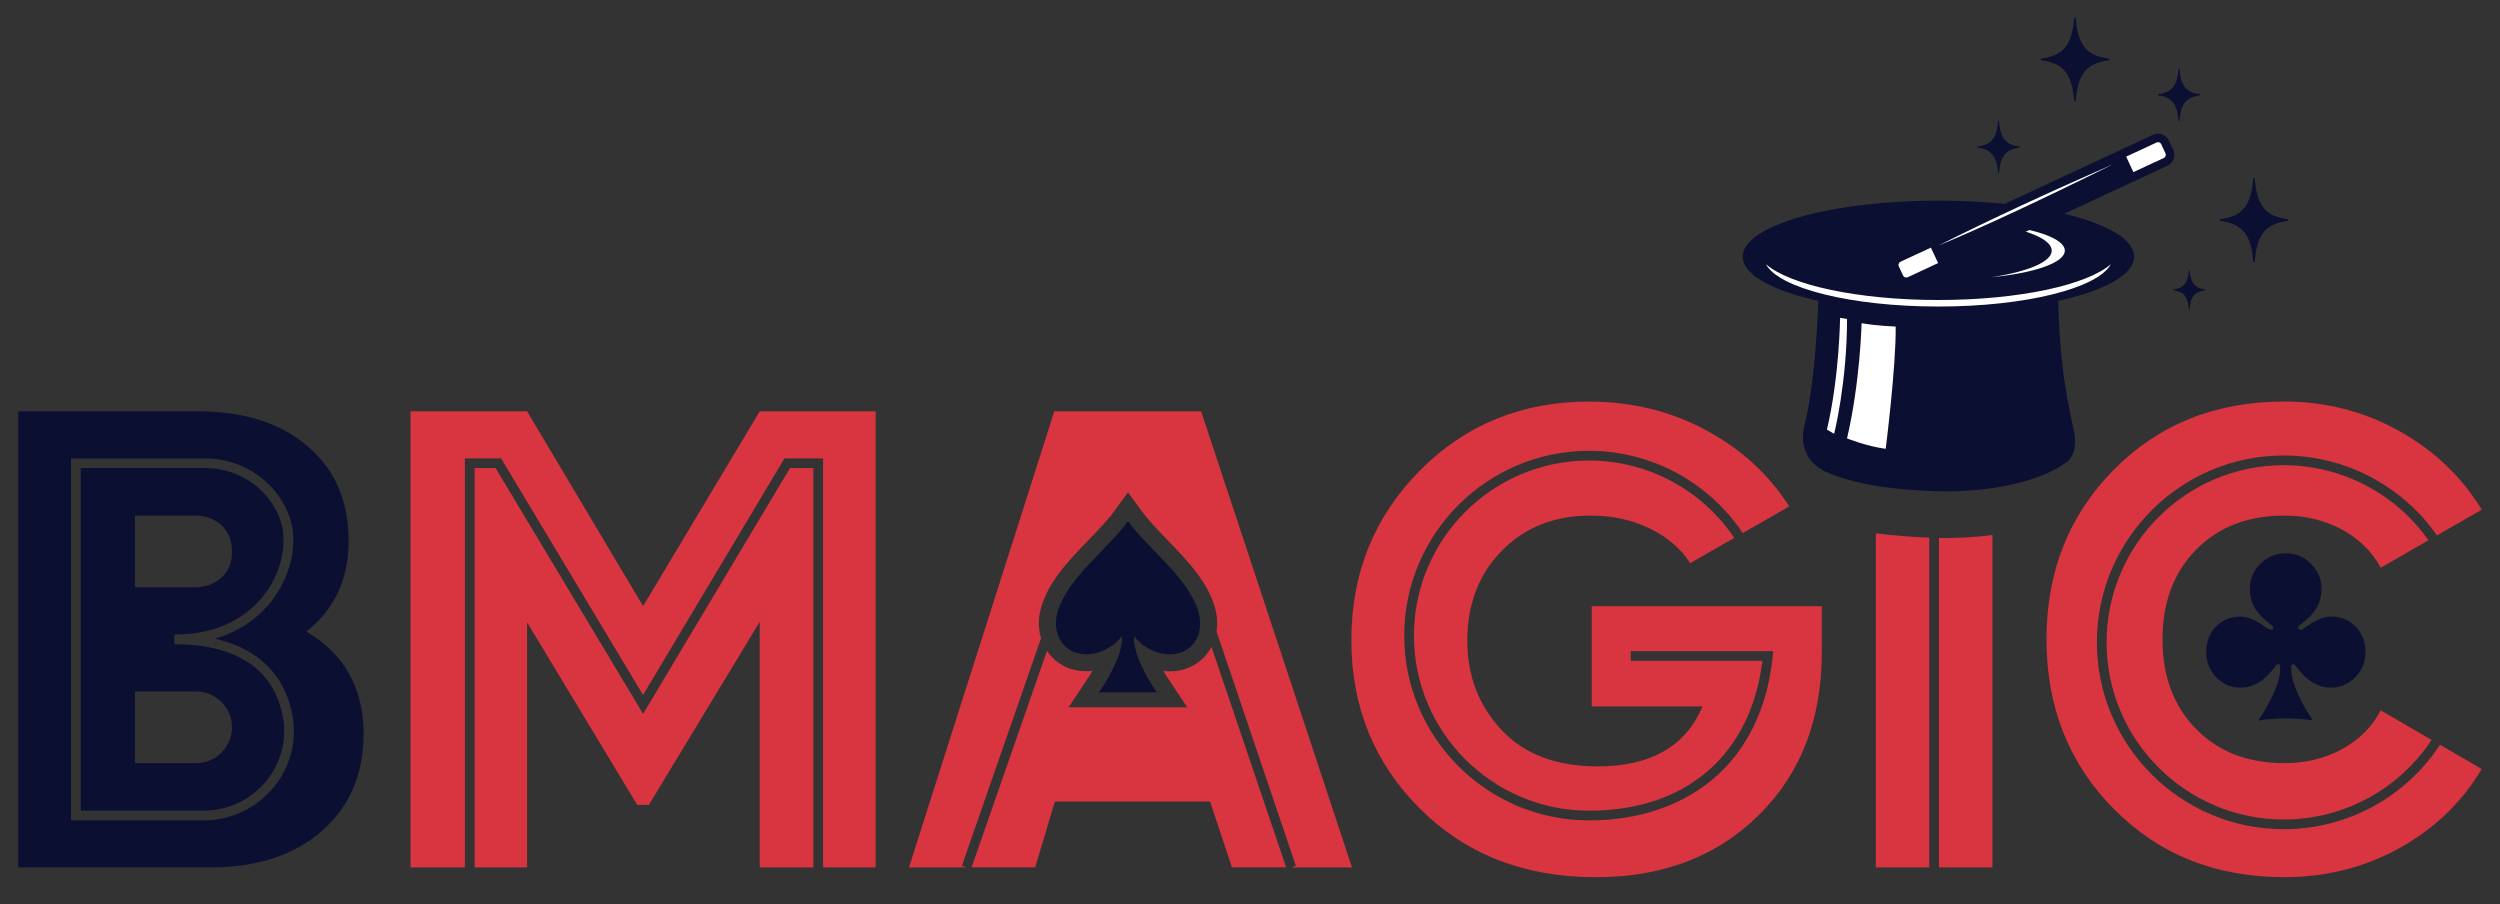
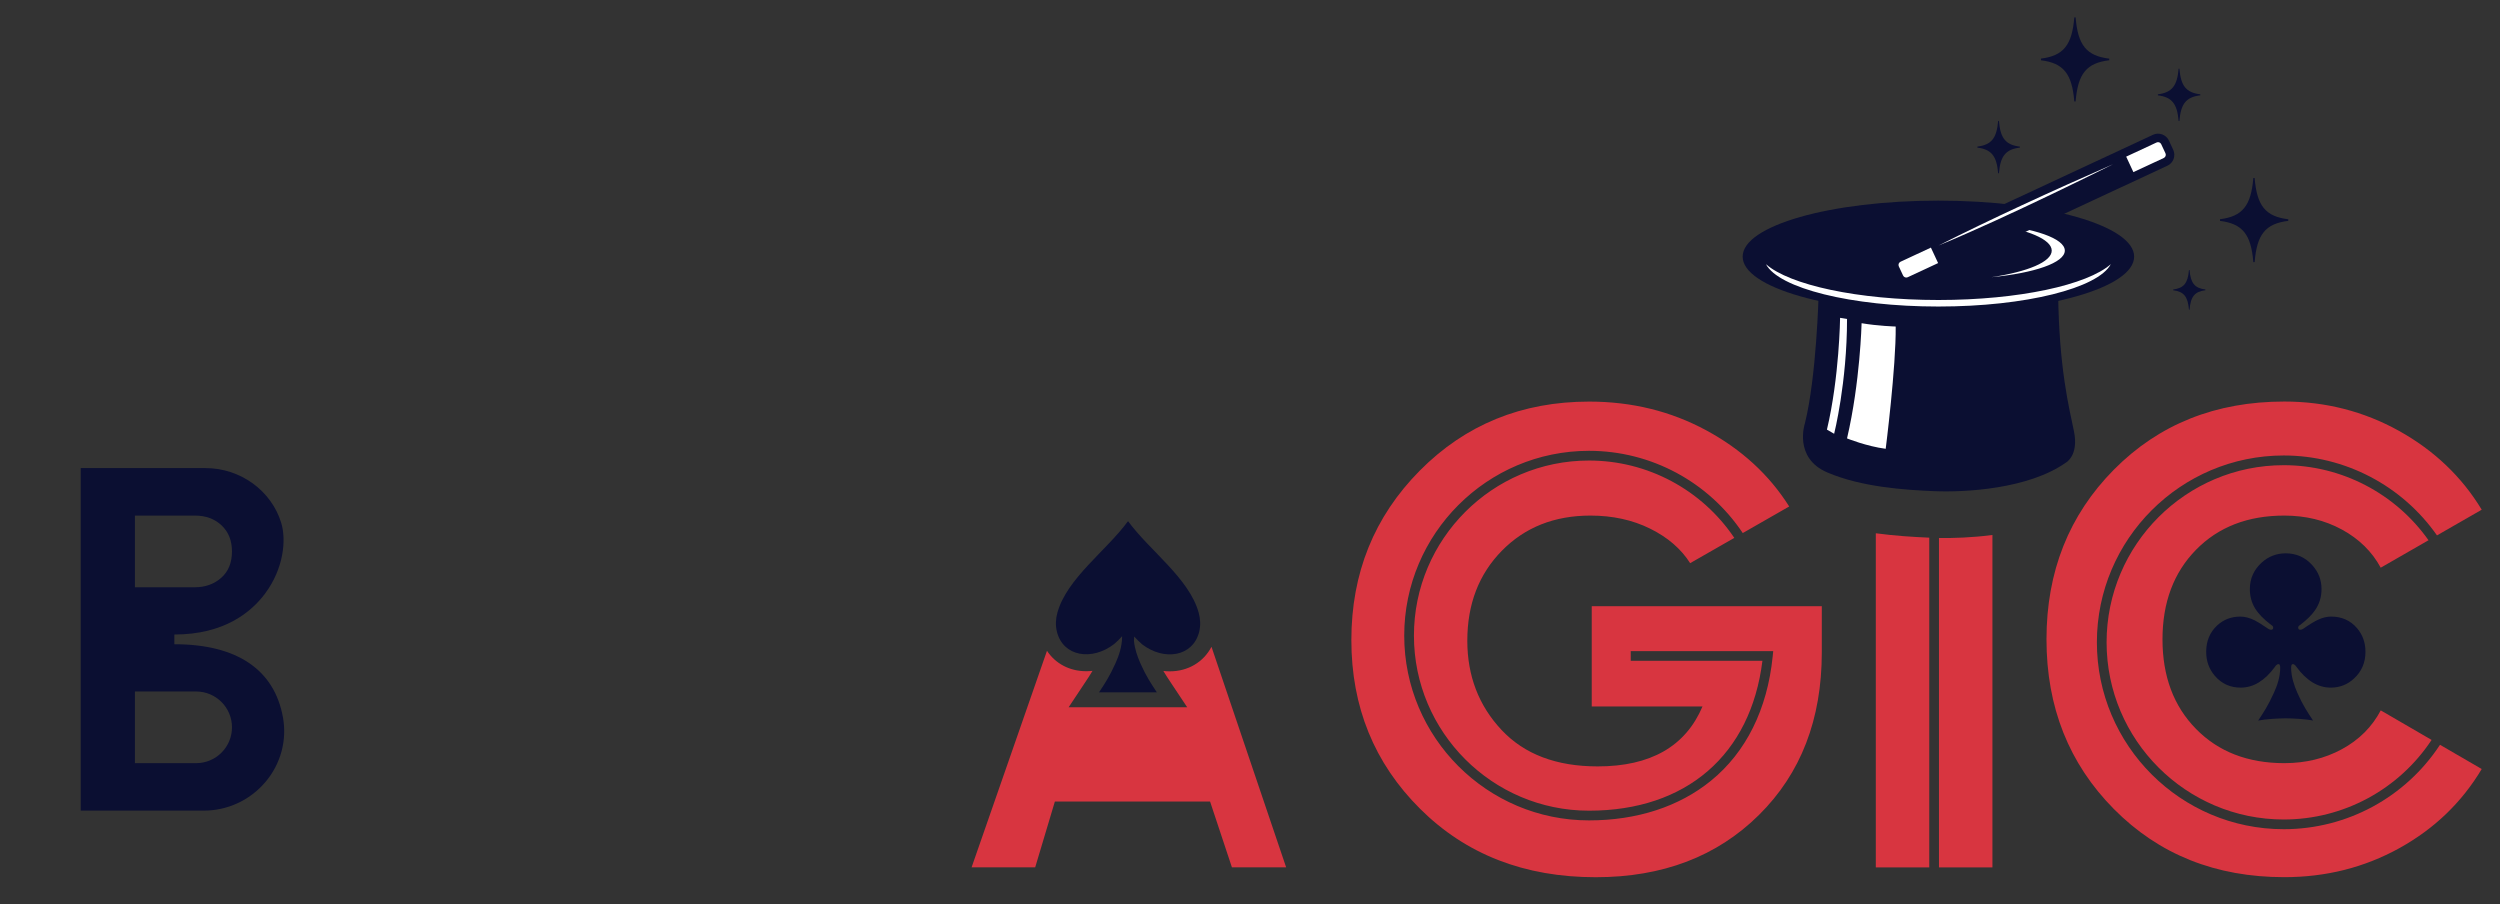
<svg xmlns="http://www.w3.org/2000/svg" version="1.1" id="Layer_2" x="0px" y="0px" viewBox="0 0 1029.91 372.52" style="enable-background:new 0 0 1029.91 372.52;" xml:space="preserve">
  <rect x="0" y="0" width="1029.91" height="372.52" fill="#333333" stroke="none" />
  <style type="text/css">
	.st0{fill:#0B0F32;}
	.st1{fill:#D83540;}
	.st2{fill:#FFFFFF;}
</style>
  <g>
    <g>
      <g>
-         <path class="st0" d="M126.17,260.17c11.63-9.13,17.45-21.56,17.45-37.31c0-16.46-5.64-29.48-16.91-39.05     c-11.27-9.57-26.3-14.36-45.09-14.36H7.53v187.89h79.18c19.15,0,34.44-5.01,45.9-15.03c11.45-10.02,17.18-23.35,17.18-39.99     C149.79,283.52,141.91,269.48,126.17,260.17z M112.55,324.58c-7.12,8.5-17.55,13.38-28.63,13.38H29.26V188.84h55.45     c16.04,0,30.43,10.45,34.97,25.41c2.99,9.84,0.16,22.62-7.22,32.58c-5.83,7.86-14.06,13.41-23.93,16.29     c17.81,4.01,28.97,14.95,31.98,31.78C122.41,305.46,119.5,316.27,112.55,324.58z" />
-         <path class="st0" d="M71.83,265.4v-4c20.55,0,31.7-9.22,37.43-16.95c7.56-10.2,8.76-21.93,6.6-29.03     c-4.04-13.29-16.85-22.58-31.15-22.58H33.26v141.11h50.66c9.89,0,19.21-4.35,25.56-11.95c6.19-7.39,8.78-17.02,7.1-26.41     C113.05,275.84,97.58,265.4,71.83,265.4z M55.58,212.4h24.69c4.47,0,8.14,1.34,11,4.03c2.86,2.68,4.29,6.27,4.29,10.74     c0,4.65-1.48,8.28-4.43,10.87c-2.95,2.6-6.58,3.89-10.87,3.89H55.58V212.4z M80.81,314.39H55.58v-29.52h25.23     c8.15,0,14.76,6.61,14.76,14.76S88.96,314.39,80.81,314.39z" />
+         <path class="st0" d="M71.83,265.4v-4c20.55,0,31.7-9.22,37.43-16.95c7.56-10.2,8.76-21.93,6.6-29.03     c-4.04-13.29-16.85-22.58-31.15-22.58H33.26v141.11h50.66c9.89,0,19.21-4.35,25.56-11.95c6.19-7.39,8.78-17.02,7.1-26.41     C113.05,275.84,97.58,265.4,71.83,265.4z M55.58,212.4h24.69c4.47,0,8.14,1.34,11,4.03c2.86,2.68,4.29,6.27,4.29,10.74     c0,4.65-1.48,8.28-4.43,10.87c-2.95,2.6-6.58,3.89-10.87,3.89H55.58z M80.81,314.39H55.58v-29.52h25.23     c8.15,0,14.76,6.61,14.76,14.76S88.96,314.39,80.81,314.39z" />
      </g>
-       <path class="st1" d="M312.98,169.45l-48.05,80.25l-47.78-80.25h-48.04v187.89h48.04V256.42l45.36,75.15h4.83l45.63-75.42v101.19    h47.78V169.45H312.98z M339.09,357.34h-4V192.84h-9.65l-60.5,101.26l-60.77-101.26h-8.65v164.49h-4V188.84h14.91l58.49,97.47    l58.24-97.47h15.92V357.34z" />
      <g>
-         <path class="st1" d="M428.89,262.9c-0.09-0.31-0.19-0.61-0.27-0.92c-0.91-3.63-0.84-7.58,0.22-11.42     c3.01-10.91,11.43-19.62,19.57-28.05c4.01-4.15,7.8-8.06,10.64-11.96l5.65-7.71l5.65,7.72c2.84,3.88,6.63,7.8,10.64,11.95     c8.15,8.43,16.57,17.14,19.58,28.05c0.88,3.19,1.07,6.46,0.59,9.55l32.69,96.59l-1.89,0.64h25.01l-62.15-187.89h-60.49     l-59.87,187.89h23.69l-1.89-0.66L428.89,262.9z" />
        <path class="st1" d="M499.09,266.46c-3.27,6.26-9.62,10.11-17.19,10.11c0,0,0,0,0,0c-0.88,0-1.76-0.05-2.64-0.16     c1.01,1.7,2.04,3.26,3.15,4.92l6.68,10.05h-48.86l6.78-10.21c1.13-1.69,2.1-3.16,3.06-4.8c-0.87,0.1-1.74,0.15-2.6,0.15     c-6.85,0-12.69-3.16-16.15-8.41l-31.06,89.21h26.2l8.11-27.11h63.94l9,27.11h22.34L499.09,266.46z" />
        <path class="st0" d="M493.82,252.42c-3.9-14.16-20.2-25.55-29.11-37.72c-8.92,12.19-25.21,23.57-29.11,37.73     c-0.71,2.57-0.83,5.27-0.18,7.85c2.59,10.27,14.46,12.04,23.49,5.1c1.21-0.99,2.31-2.09,3.34-3.26c0,0.15,0,0.29,0.01,0.44     c-0.05,3.84-1.32,7.59-2.73,10.71c-2.5,5.52-4.37,8.32-6.79,11.96h23.85c-2.42-3.64-4.54-6.86-6.79-11.96     c-1.2-2.72-2.33-5.9-2.65-9.21c0.05-0.57,0.09-1.18,0.09-1.84c1.05,1.17,2.14,2.25,3.27,3.22c9.03,6.94,20.92,5.13,23.51-5.15     C494.65,257.69,494.53,254.98,493.82,252.42z" />
      </g>
      <path class="st1" d="M655.74,249.71v41.33h45.63c-6.98,16.46-21.38,24.69-43.21,24.69c-17,0-30.2-5.01-39.59-15.03    c-9.39-10.02-14.09-22.28-14.09-36.77c0-15.03,4.74-27.38,14.23-37.04c9.48-9.66,21.65-14.49,36.5-14.49    c9.13,0,17.31,1.79,24.56,5.37c7.25,3.58,12.75,8.32,16.51,14.23l18.19-10.41c-13.34-19.81-35.71-31.87-59.85-31.87    c-39.77,0-72.13,32.36-72.13,72.13c0,39.77,32.36,72.12,72.13,72.12c40.09,0,66.65-23.03,71.43-61.74h-54.25v-4h58.7l-0.22,2.2    c-2.19,21.77-11,39.49-25.47,51.24c-13.12,10.66-30.47,16.3-50.19,16.3c-41.98,0-76.13-34.15-76.13-76.12s34.15-76.13,76.13-76.13    c25.58,0,49.27,12.83,63.33,33.88l19.13-10.95c-8.23-13.06-19.64-23.53-34.22-31.4c-14.59-7.87-30.64-11.81-48.18-11.81    c-27.74,0-51,9.49-69.79,28.45c-18.79,18.97-28.18,42.23-28.18,69.79c0,27.56,9.44,50.73,28.32,69.52    c18.88,18.79,42.99,28.18,72.34,28.18c27.55,0,49.97-8.54,67.24-25.63c17.27-17.08,25.9-39.41,25.9-66.97v-19.06H655.74z" />
      <g>
        <path class="st1" d="M794.79,221.5c-6.52-0.28-14.15-0.75-22.02-1.81v137.64h22.02V221.5z" />
        <path class="st1" d="M798.79,221.63v135.71h22.02V220.4C812.52,221.47,804.72,221.73,798.79,221.63z" />
      </g>
      <g>
        <path class="st1" d="M940.82,341.6c-42.45,0-76.98-34.53-76.98-76.98s34.53-76.98,76.98-76.98c25.26,0,48.81,12.45,63.13,32.92     l18.43-10.58c-8.23-13.6-19.59-24.42-34.09-32.48c-14.49-8.05-30.24-12.08-47.24-12.08c-28.27,0-51.67,9.35-70.19,28.05     c-18.52,18.7-27.78,42.01-27.78,69.92c0,27.92,9.26,51.22,27.78,69.92c18.52,18.7,41.91,28.05,70.19,28.05     c17.18,0,32.97-3.98,47.38-11.94c14.4-7.96,25.72-18.83,33.95-32.61l-17.19-9.98C991.03,328.42,966.93,341.6,940.82,341.6z" />
        <path class="st1" d="M941.05,212.4c8.77,0,16.68,1.92,23.75,5.77c7.07,3.85,12.39,9.08,15.97,15.7l19.69-11.31     c-13.59-19.24-35.82-30.92-59.64-30.92c-40.24,0-72.98,32.74-72.98,72.98s32.74,72.98,72.98,72.98     c24.67,0,47.46-12.42,60.91-32.78l-20.95-12.17c-3.58,6.8-8.9,12.12-15.97,15.97c-7.07,3.85-14.99,5.77-23.75,5.77     c-15.03,0-27.16-4.7-36.37-14.09c-9.22-9.39-13.82-21.7-13.82-36.91c0-15.21,4.61-27.51,13.82-36.91     C913.9,217.09,926.02,212.4,941.05,212.4z" />
        <path class="st0" d="M939.36,275.11c0-1.01-0.22-1.52-0.67-1.52c-0.52,0-1.02,0.38-1.52,1.15c-4.16,5.69-8.86,8.54-14.08,8.54     c-4.31,0-7.86-1.61-10.64-4.84c-2.39-2.78-3.58-6.09-3.58-9.9c0-4.41,1.49-8.02,4.47-10.83c2.64-2.46,5.84-3.7,9.61-3.7     c1.87,0,3.87,0.53,5.99,1.59c1.28,0.67,3.09,1.8,5.43,3.4c0.44,0.3,0.84,0.44,1.18,0.44c0.62,0,0.92-0.28,0.92-0.85     c0-0.47-0.26-0.84-0.78-1.11c-3.08-2.32-5.31-4.61-6.69-6.87c-1.43-2.37-2.14-5-2.14-7.91c0-4.34,1.63-7.98,4.88-10.94     c2.81-2.54,6.11-3.81,9.9-3.81c4.36,0,8.01,1.63,10.94,4.88c2.54,2.81,3.81,6.1,3.81,9.87c0,3.28-0.92,6.22-2.77,8.83     c-1.33,1.9-3.35,3.88-6.06,5.95c-0.52,0.27-0.78,0.64-0.78,1.11c0,0.57,0.31,0.85,0.92,0.85c0.34,0,0.74-0.15,1.18-0.44     c2.66-1.85,4.72-3.09,6.17-3.73c1.82-0.84,3.58-1.26,5.29-1.26c4.36,0,7.91,1.58,10.64,4.73c2.34,2.71,3.51,5.98,3.51,9.79     c0,4.41-1.55,8.06-4.66,10.94c-2.69,2.54-5.9,3.81-9.65,3.81c-5.25,0-9.95-2.85-14.12-8.54c-0.49-0.76-1-1.15-1.52-1.15     c-0.44,0-0.67,0.51-0.67,1.52c0,3.72,1.26,7.35,2.6,10.39c2.13,4.84,4.15,7.9,6.44,11.35c-2.88-0.62-8.39-0.92-11.29-0.92     c-2.86,0-8.37,0.31-11.33,0.92c2.29-3.45,4.07-6.11,6.44-11.35C938.13,282.47,939.36,278.83,939.36,275.11z" />
      </g>
    </g>
    <g>
      <g>
        <g>
          <path class="st0" d="M749.2,121.48c0,0-0.86,33.75-5.65,52.94c0,0-4.8,14.22,9.25,20.22c14.05,6,31.7,7.2,44.2,7.71      s38.72-0.86,54.14-11.82c0,0,5.31-2.91,3.26-12.85c-2.06-9.94-6.17-26.21-6.51-56.88C847.89,120.8,799.57,129.02,749.2,121.48z" />
          <ellipse class="st0" cx="798.55" cy="105.72" rx="80.64" ry="23.07" />
          <path class="st2" d="M798.54,123.59c-33.19,0-61.3-6.19-71.04-14.76c5.24,9.88,35.05,17.45,71.04,17.45      c35.99,0,65.8-7.57,71.04-17.45C859.85,117.4,831.73,123.59,798.54,123.59z" />
          <path class="st2" d="M820.36,92.28c14.91,2.24,24.88,6.31,24.88,10.96c0,4.65-9.97,8.72-24.88,10.96      c17.7-1.69,30.27-5.96,30.27-10.96C850.63,98.24,838.06,93.97,820.36,92.28z" />
          <path class="st2" d="M758.05,130.94c0,0-0.28,24.35-5.42,46.05l2.97,1.71c0,0,5.31-21.02,5.31-47.29L758.05,130.94z" />
          <path class="st2" d="M766.91,133.15c0,0-0.57,24.2-6,47.46c0,0,8.05,3.26,15.93,4.28c0,0,4.29-33.75,4.12-50.37      C780.96,134.52,773.53,134.29,766.91,133.15z" />
        </g>
        <g>
          <path class="st0" d="M895.28,61.69l-1.76-3.77c-1.15-2.47-4.1-3.55-6.57-2.39l-105.49,49.14c-2.47,1.15-3.54,4.09-2.39,6.57      l1.76,3.77c0.56,1.2,1.55,2.1,2.79,2.56c0.55,0.2,1.12,0.3,1.7,0.3c0.71,0,1.42-0.16,2.08-0.46l105.49-49.14      c1.2-0.56,2.11-1.55,2.56-2.79C895.89,64.23,895.83,62.88,895.28,61.69z" />
          <g>
            <path class="st2" d="M888.43,58.7l-12.52,5.83l2.97,6.38l12.52-5.83c0.72-0.34,1.03-1.19,0.7-1.91l-1.76-3.77       C890.01,58.67,889.15,58.36,888.43,58.7z" />
            <path class="st2" d="M795.46,102l-12.52,5.83c-0.72,0.34-1.03,1.19-0.7,1.91l1.76,3.77c0.34,0.72,1.19,1.03,1.91,0.7       l12.52-5.83L795.46,102z" />
          </g>
          <path class="st2" d="M798.59,101.15c21.69-10.95,46-22.15,71.94-33.51C870.53,67.64,827.04,89.47,798.59,101.15z" />
        </g>
      </g>
      <g>
        <path class="st0" d="M855.08,7.16h-0.54c-0.93,11.44-4.46,15.81-13.73,16.98v0.69c9.28,1.16,12.81,5.54,13.73,16.98h0.54     c0.93-11.49,4.49-15.85,13.86-16.99v-0.66C859.56,23.01,856.01,18.65,855.08,7.16z" />
        <path class="st0" d="M928.83,73.33h-0.54c-0.93,11.44-4.46,15.81-13.73,16.98v0.69c9.28,1.16,12.81,5.54,13.73,16.98h0.54     c0.93-11.49,4.49-15.85,13.86-16.99v-0.66C933.32,89.18,929.76,84.82,928.83,73.33z" />
        <path class="st0" d="M897.84,28.29h-0.33c-0.58,7.11-2.77,9.83-8.54,10.56v0.43c5.77,0.72,7.96,3.44,8.54,10.56h0.33     c0.58-7.14,2.79-9.86,8.62-10.57v-0.41C900.63,38.15,898.42,35.43,897.84,28.29z" />
        <path class="st0" d="M823.49,49.83h-0.33c-0.58,7.11-2.77,9.83-8.54,10.56v0.43c5.77,0.72,7.96,3.44,8.54,10.56h0.33     c0.58-7.14,2.79-9.86,8.62-10.57V60.4C826.28,59.69,824.07,56.98,823.49,49.83z" />
        <path class="st0" d="M902.02,111.24h-0.25c-0.44,5.4-2.1,7.46-6.48,8.01v0.33c4.38,0.55,6.04,2.61,6.48,8.01h0.25     c0.44-5.42,2.12-7.48,6.54-8.02v-0.31C904.14,118.71,902.46,116.66,902.02,111.24z" />
      </g>
    </g>
  </g>
</svg>